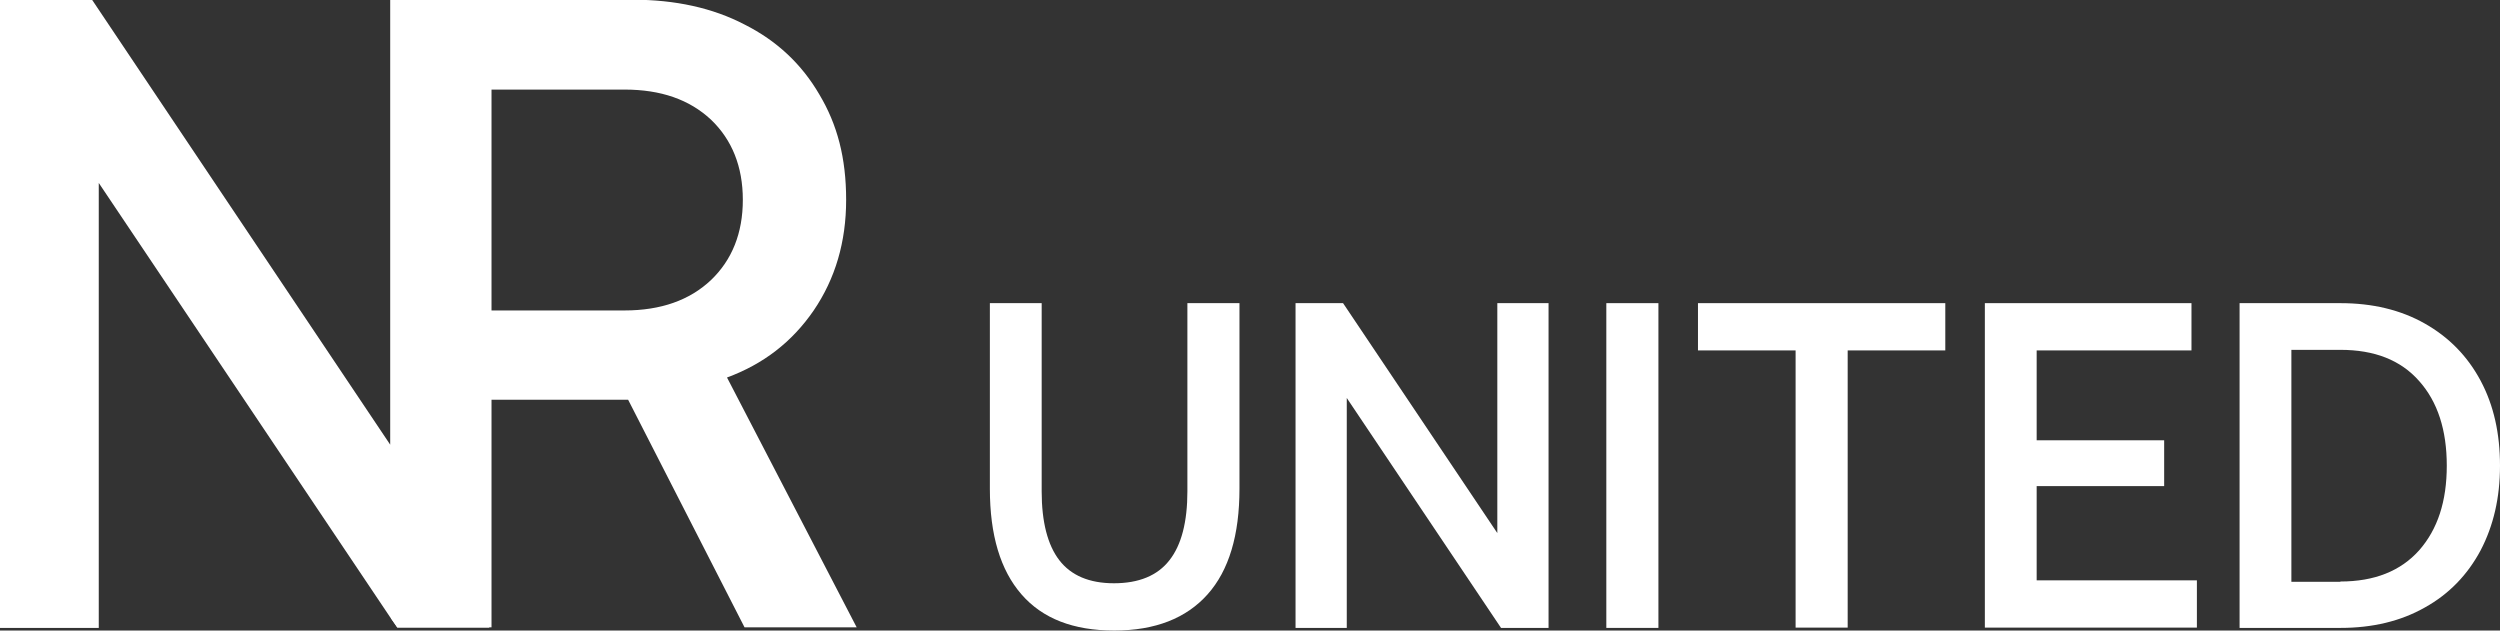
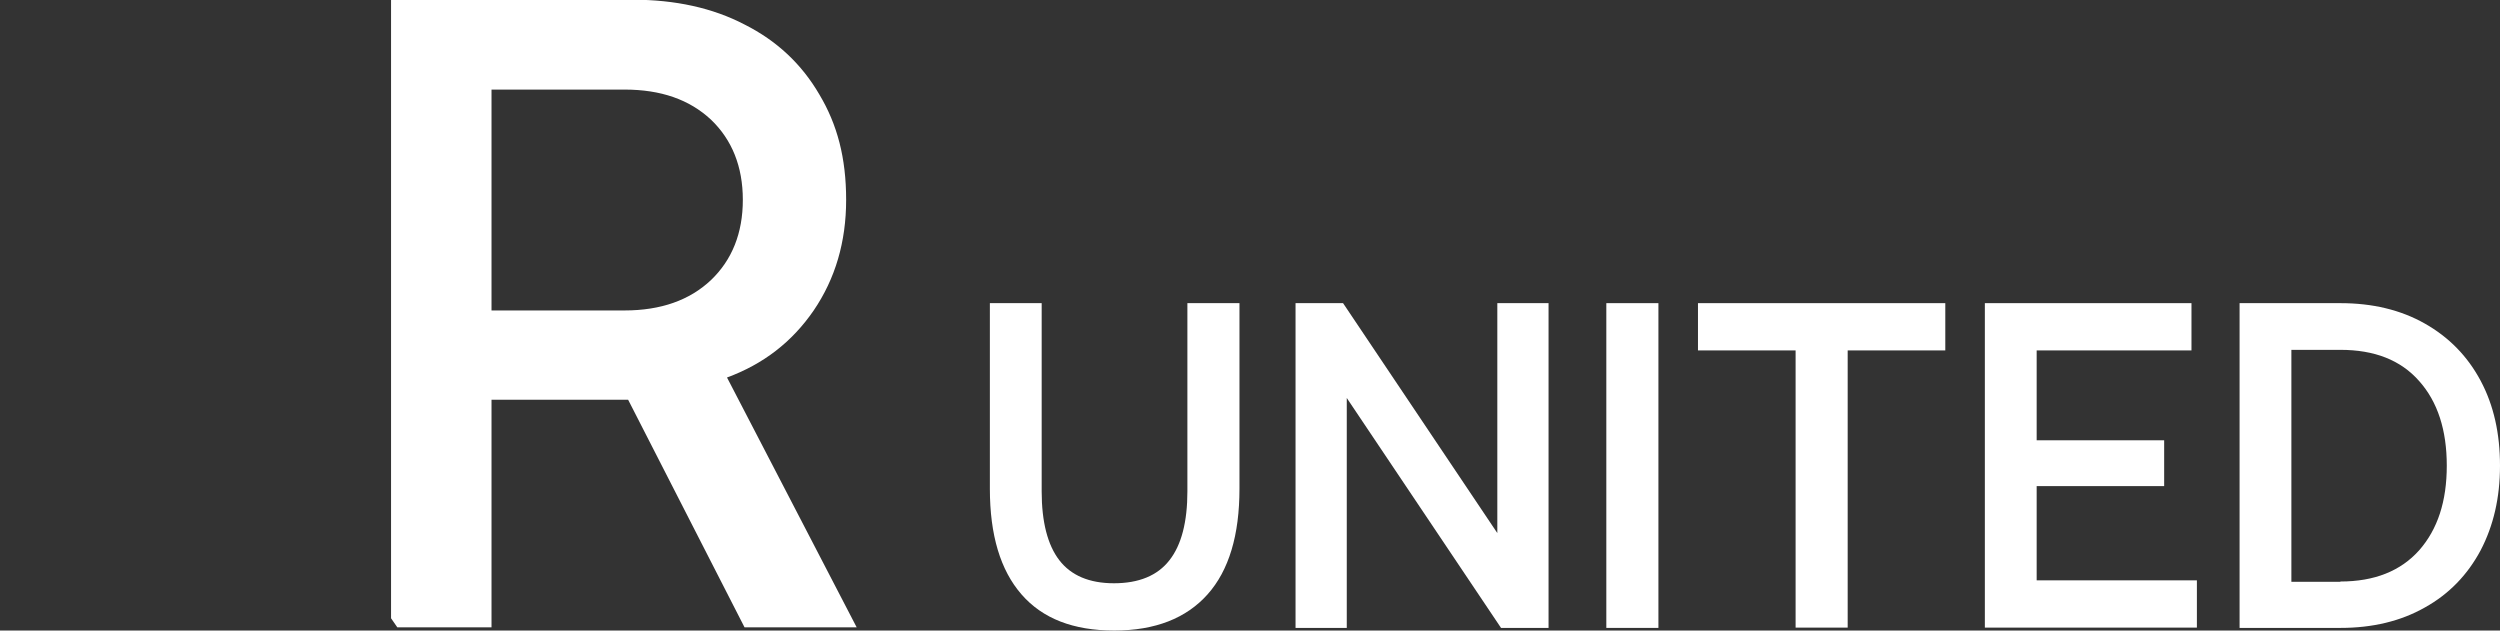
<svg xmlns="http://www.w3.org/2000/svg" width="226" height="57" viewBox="0 0 226 57" fill="none">
  <rect x="0" y="0" width="226" height="57" fill="#333333" stroke="none" />
  <g clip-path="url(#clip0_1_17)">
    <path d="M94.167 27.405V44.418C94.167 47.188 94.707 49.272 95.762 50.643C96.817 52.015 98.463 52.727 100.702 52.727C102.94 52.727 104.638 52.041 105.719 50.643C106.799 49.272 107.34 47.188 107.34 44.418V27.405H112.048V44.181C112.048 48.375 111.096 51.566 109.166 53.729C107.237 55.892 104.432 57 100.727 57C97.023 57 94.244 55.919 92.34 53.729C90.436 51.54 89.484 48.375 89.484 44.181V27.405H94.192H94.167Z" fill="white" />
    <path d="M117.117 56.763V27.405H121.413L135.358 48.19V27.405H139.989V56.763H135.693L121.748 35.978V56.763H117.117Z" fill="white" />
    <path d="M145.212 27.405H149.921V56.763H145.212V27.405Z" fill="white" />
    <path d="M153.497 27.405H175.855V31.678H167.03V56.736H162.322V31.678H153.497V27.405Z" fill="white" />
    <path d="M179.431 27.405H198.11V31.678H184.114V39.802H195.64V43.944H184.114V52.463H198.599V56.736H179.431V27.379V27.405Z" fill="white" />
    <path d="M202.458 27.405H211.566C214.474 27.405 217.021 28.012 219.208 29.252C221.395 30.491 223.067 32.206 224.251 34.422C225.434 36.637 226 39.196 226 42.097C226 44.999 225.408 47.531 224.251 49.746C223.067 51.962 221.395 53.703 219.208 54.916C217.021 56.156 214.474 56.763 211.566 56.763H202.458V27.405ZM211.566 52.569C214.654 52.569 217.021 51.619 218.693 49.746C220.365 47.847 221.189 45.315 221.189 42.097C221.189 38.879 220.365 36.321 218.693 34.448C217.021 32.549 214.654 31.626 211.566 31.626H207.141V52.595H211.566V52.569Z" fill="white" />
-     <path d="M35.274 0V40.198L8.336 0H0V56.763H8.928V16.538L35.351 55.919L35.917 56.736H44.227V0H35.3H35.274Z" fill="white" />
    <path d="M65.711 34.131C69.004 32.918 71.603 30.913 73.558 28.065C75.513 25.19 76.491 21.866 76.491 18.068C76.491 14.27 75.694 11.263 74.073 8.546C72.477 5.803 70.239 3.693 67.306 2.216C64.424 0.712 61.028 -0.026 57.195 -0.026H35.351V55.892L35.917 56.71H44.433V36.136H56.783L67.306 56.71H77.443L65.711 34.105V34.131ZM56.449 28.065H44.433V8.098H56.449C59.742 8.098 62.315 8.994 64.27 10.814C66.174 12.634 67.152 15.061 67.152 18.068C67.152 21.075 66.174 23.502 64.27 25.322C62.34 27.142 59.742 28.065 56.449 28.065Z" fill="white" />
  </g>
  <defs>
    <clipPath id="clip0_1_17">
      <rect width="226" height="57" fill="white" />
    </clipPath>
  </defs>
</svg>